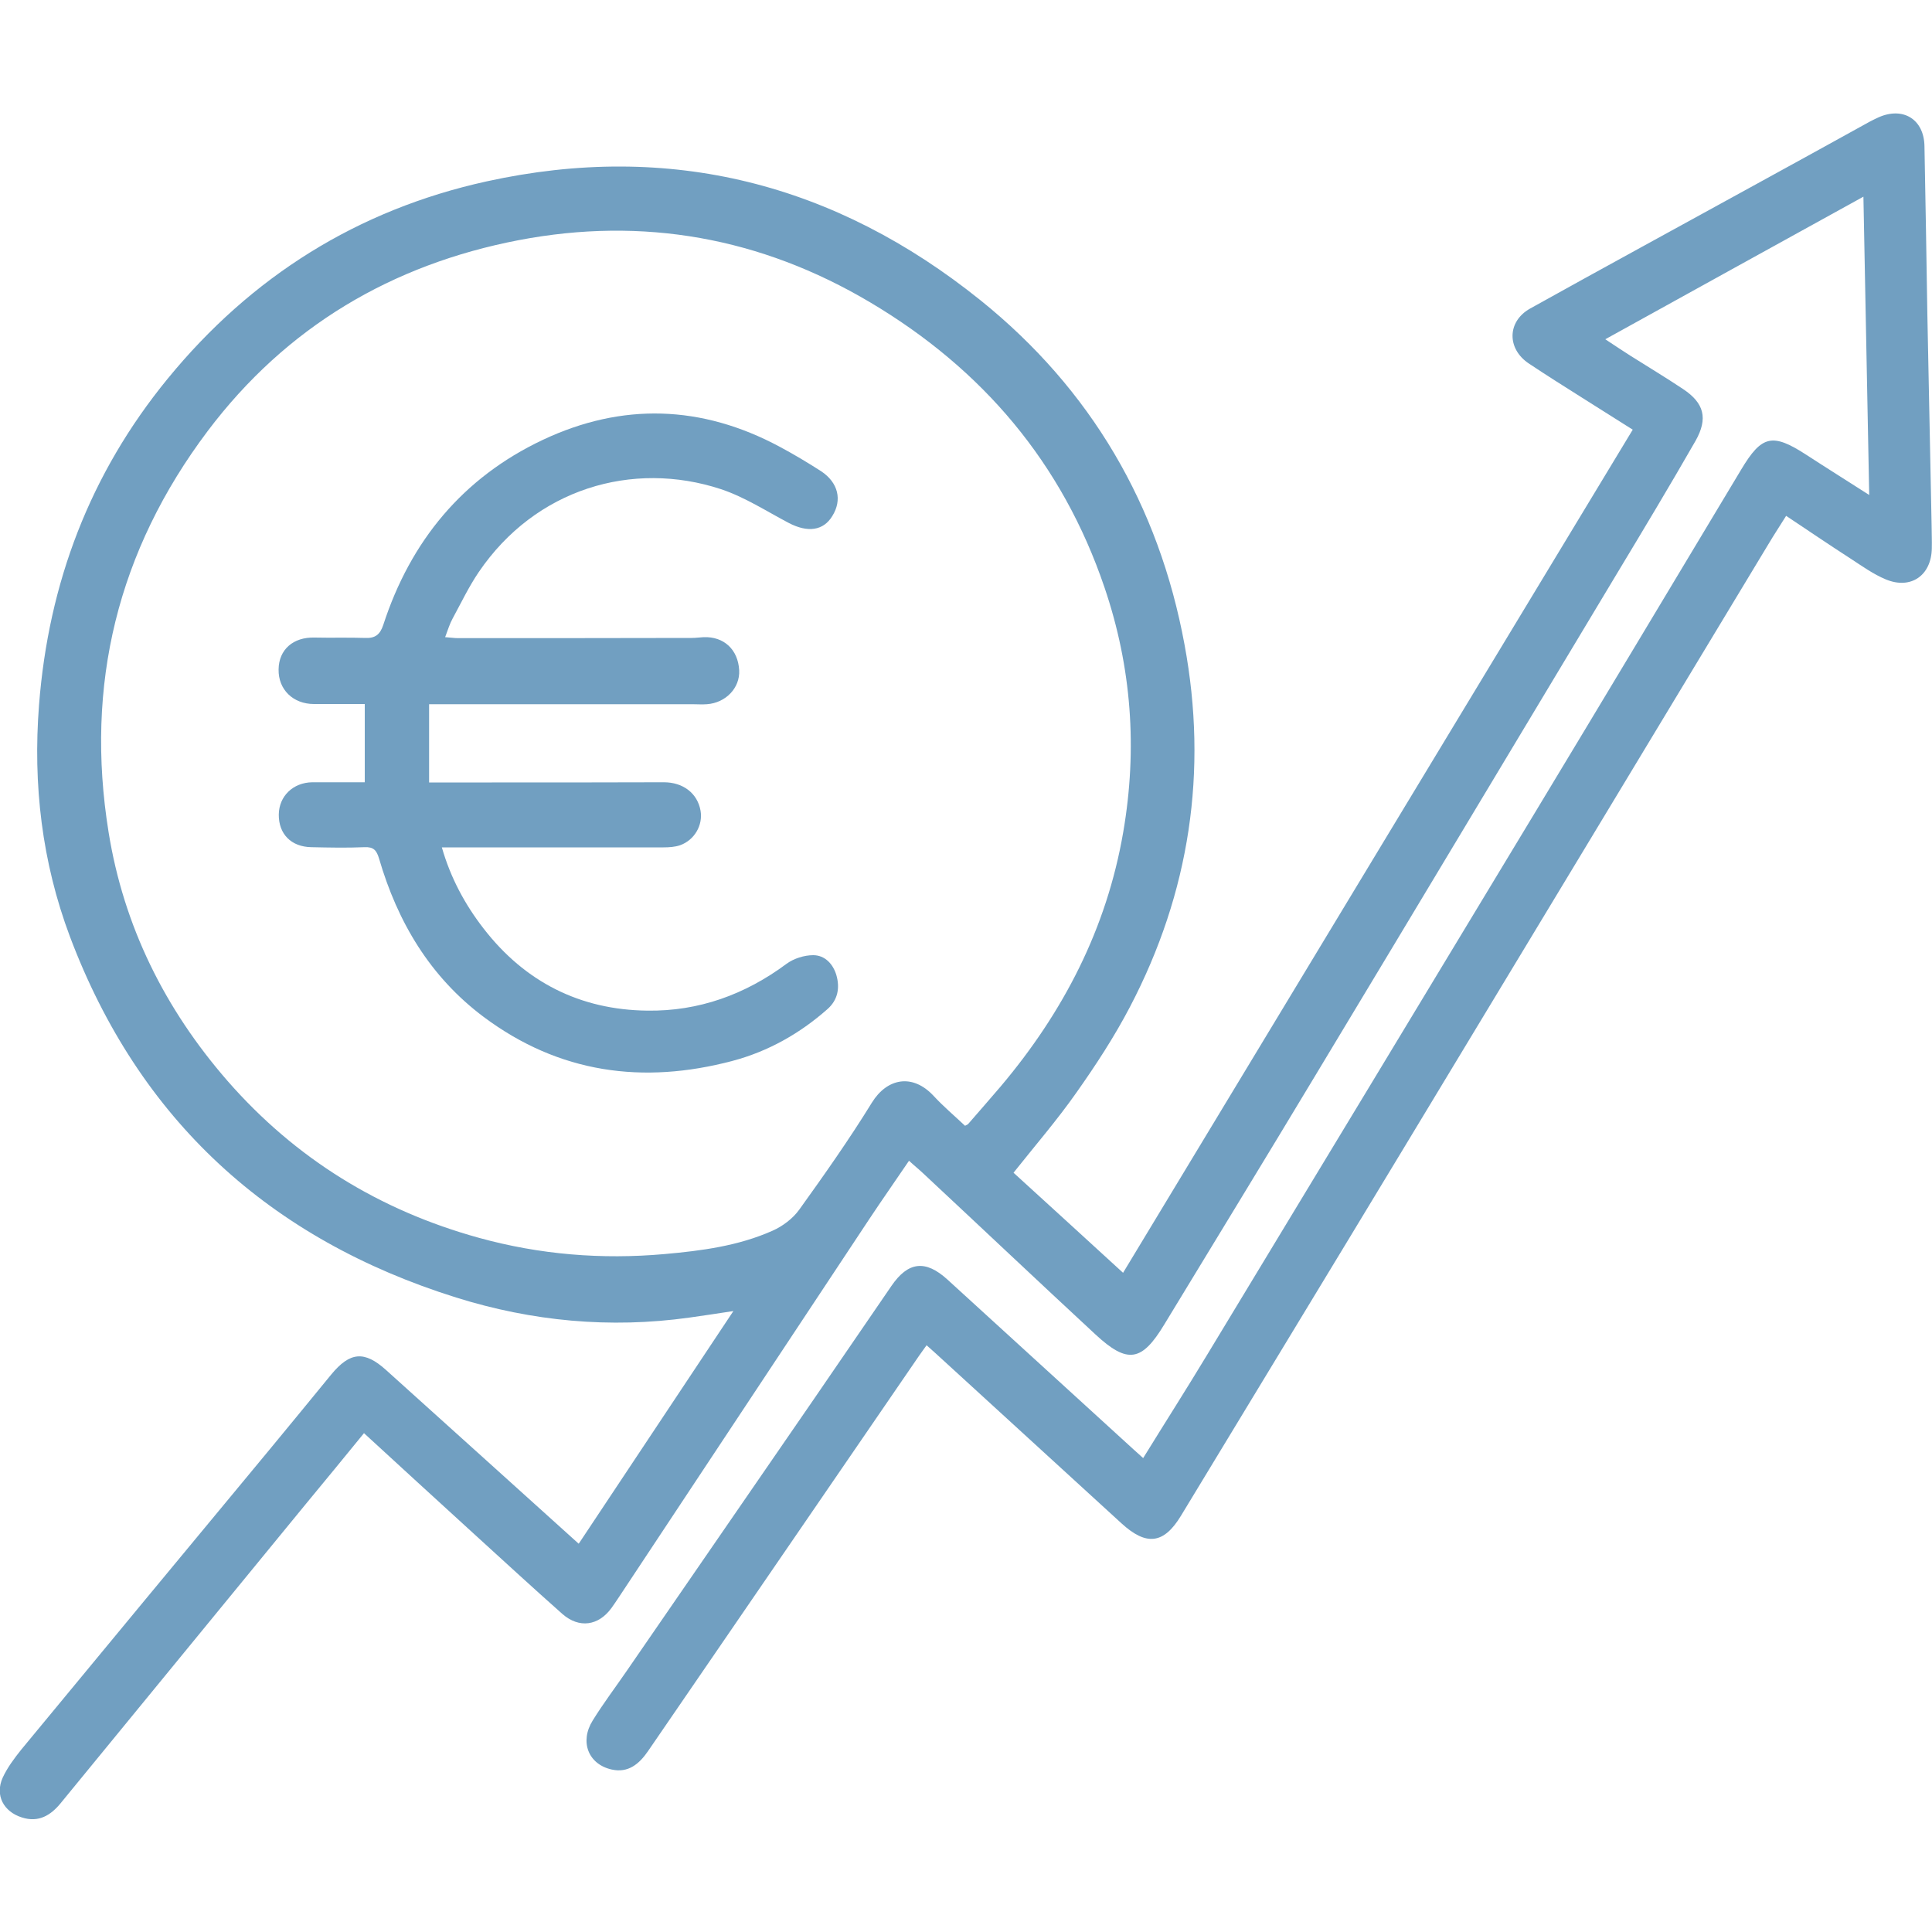
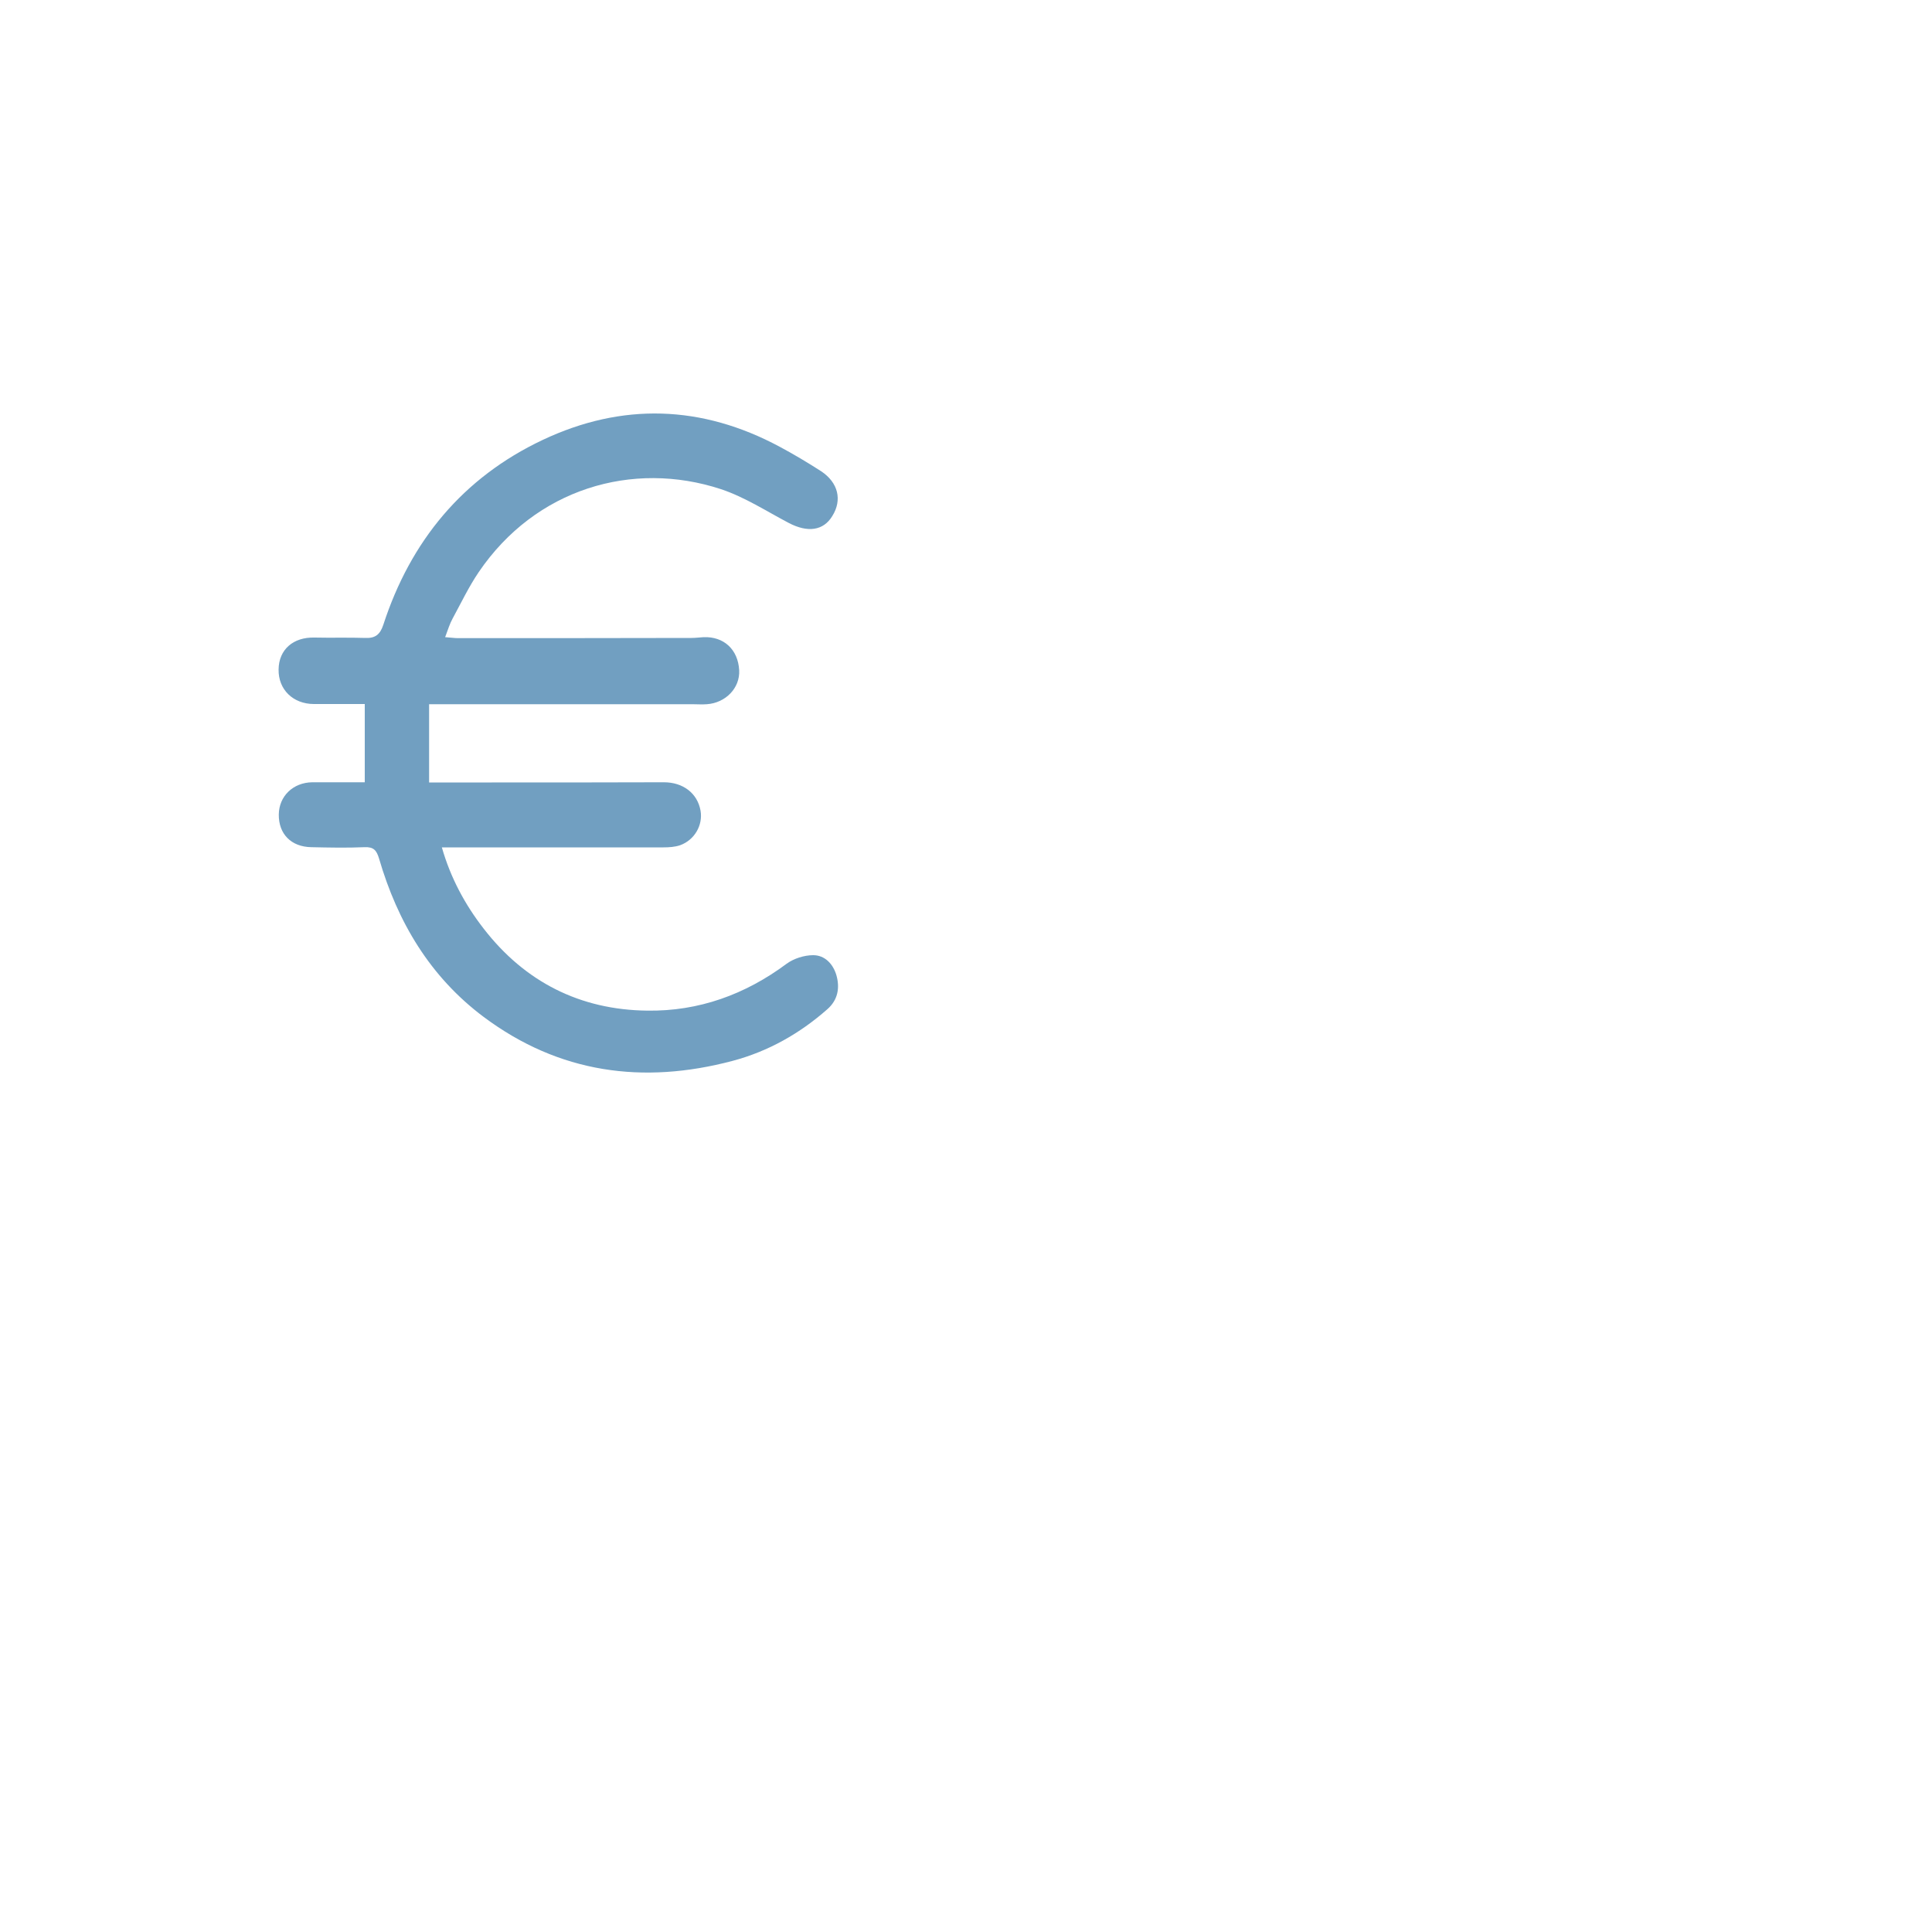
<svg xmlns="http://www.w3.org/2000/svg" id="Capa_2" data-name="Capa 2" viewBox="0 0 100 100">
  <defs>
    <style>
      .cls-1 {
        fill: none;
      }

      .cls-1, .cls-2 {
        stroke-width: 0px;
      }

      .cls-2 {
        fill: #719fc1;
      }
    </style>
  </defs>
  <g id="Capa_1-2" data-name="Capa 1">
    <g>
      <g>
-         <path class="cls-2" d="m29.97,79.88c2.66-4,5.3-7.97,7.99-12.02-.81.12-1.55.24-2.29.34-4.1.57-8.13.19-12.06-1.04-9.64-3.02-16.41-9.18-19.99-18.68-1.45-3.86-1.92-7.87-1.6-11.99.49-6.32,2.64-11.98,6.66-16.89,4.32-5.28,9.82-8.74,16.5-10.21,9.5-2.09,18.06.11,25.58,6.16,5.7,4.59,9.22,10.6,10.55,17.81,1.22,6.56.27,12.84-2.82,18.75-.81,1.55-1.77,3.02-2.78,4.45-.99,1.41-2.13,2.73-3.25,4.14,1.84,1.68,3.72,3.39,5.67,5.18,8.8-14.56,17.57-29.08,26.38-43.64-.89-.56-1.76-1.11-2.63-1.66-.92-.58-1.84-1.16-2.74-1.76-1.15-.76-1.14-2.18.06-2.85,3.84-2.14,7.71-4.24,11.56-6.36,2.01-1.1,4.02-2.21,6.03-3.32.15-.08.3-.15.45-.22,1.27-.56,2.35.11,2.37,1.5.06,2.9.1,5.81.15,8.71.07,3.64.15,7.27.22,10.91,0,.4.02.79.01,1.19-.02,1.4-1.08,2.15-2.38,1.61-.65-.27-1.23-.69-1.83-1.08-1.1-.71-2.19-1.45-3.33-2.21-.31.5-.63.98-.92,1.47-6.26,10.37-12.52,20.75-18.79,31.12-3.86,6.39-7.74,12.77-11.61,19.16-.89,1.47-1.79,1.58-3.08.4-3.21-2.93-6.41-5.87-9.62-8.8-.14-.13-.28-.25-.47-.42-.14.2-.27.37-.4.56-4.67,6.82-9.35,13.63-14.02,20.45-.46.67-1.03,1.14-1.88.95-1.21-.27-1.67-1.44-.98-2.54.55-.89,1.18-1.72,1.77-2.58,3.21-4.66,6.41-9.31,9.62-13.97,1.36-1.98,2.71-3.96,4.07-5.94.86-1.26,1.76-1.37,2.9-.33,3.21,2.93,6.42,5.86,9.63,8.79.15.14.31.28.5.45,1.11-1.8,2.24-3.57,3.32-5.36,5.65-9.33,11.29-18.66,16.93-28,3.58-5.93,7.14-11.87,10.7-17.8,1.07-1.79,1.62-1.91,3.39-.76,1.03.67,2.07,1.32,3.24,2.07-.1-5.18-.2-10.25-.3-15.44-4.48,2.47-8.86,4.89-13.36,7.38.47.31.87.58,1.28.84.92.58,1.85,1.14,2.75,1.74,1.08.72,1.3,1.51.64,2.68-1.33,2.32-2.7,4.6-4.08,6.89-5.21,8.67-10.41,17.35-15.63,26.01-2.58,4.29-5.19,8.56-7.79,12.84-1.16,1.92-1.9,2.05-3.56.51-2.99-2.77-5.95-5.57-8.93-8.35-.21-.2-.44-.38-.72-.64-.69,1.02-1.38,2-2.05,3.01-4.32,6.52-8.64,13.05-12.96,19.57-.13.19-.25.38-.39.57-.67.92-1.67,1.07-2.54.31-1.58-1.4-3.13-2.83-4.69-4.25-1.85-1.69-3.7-3.38-5.58-5.11-1,1.23-1.99,2.43-2.98,3.63-4.24,5.17-8.47,10.34-12.71,15.51-.52.64-1.15,1.03-2.02.75-.95-.3-1.4-1.15-.99-2.06.24-.52.6-1,.96-1.45,4.28-5.19,8.57-10.36,12.86-15.54,1.07-1.29,2.12-2.58,3.18-3.87.97-1.18,1.72-1.25,2.84-.24,3.3,2.98,6.61,5.95,9.97,8.99Zm19.98-21.61c.09-.05.13-.06.16-.09.56-.65,1.13-1.29,1.68-1.94,3.25-3.85,5.49-8.17,6.35-13.18.74-4.31.43-8.53-.97-12.65-2.18-6.43-6.3-11.3-12.13-14.76-5.66-3.36-11.76-4.45-18.19-3.22-6.56,1.26-12.03,4.48-16.1,9.88-4.66,6.19-6.36,13.14-5.13,20.76.78,4.86,2.91,9.15,6.15,12.87,3.52,4.03,7.88,6.71,13.02,8.13,3.15.87,6.36,1.13,9.61.84,1.91-.17,3.82-.42,5.59-1.21.52-.23,1.05-.63,1.38-1.09,1.3-1.81,2.59-3.64,3.76-5.54.78-1.26,2.1-1.53,3.2-.34.51.55,1.08,1.03,1.62,1.54Z" />
        <path class="cls-2" d="m23.05,32.98c.29.02.47.05.65.05,4.03,0,8.07,0,12.1-.01.21,0,.42-.03.62-.04,1.05-.04,1.78.64,1.84,1.71.05.91-.69,1.69-1.67,1.76-.25.02-.5,0-.75,0-4.28,0-8.57,0-12.85,0-.23,0-.45,0-.78,0v4.05c1.13,0,2.19,0,3.25,0,2.97,0,5.93,0,8.9-.01,1,0,1.74.57,1.9,1.47.13.75-.31,1.52-1.06,1.79-.27.09-.57.11-.86.11-3.8,0-7.6,0-11.47,0,.45,1.57,1.19,2.95,2.16,4.2,2.14,2.77,5,4.21,8.47,4.25,2.66.04,5.07-.83,7.22-2.43.37-.27.91-.44,1.37-.44.61,0,1.03.46,1.2,1.03.19.66.08,1.29-.47,1.77-1.43,1.26-3.06,2.18-4.9,2.67-4.64,1.23-8.98.64-12.88-2.27-2.78-2.08-4.46-4.91-5.42-8.2-.13-.43-.28-.61-.75-.59-.92.04-1.84.02-2.76,0-1.04-.02-1.69-.68-1.68-1.69.01-.95.74-1.66,1.74-1.67.88,0,1.75,0,2.71,0v-4.05c-.84,0-1.74,0-2.63,0-1.08,0-1.85-.75-1.83-1.79.01-1.03.76-1.68,1.86-1.65.88.02,1.76-.01,2.63.02.51.02.76-.17.93-.68,1.41-4.34,4.12-7.62,8.25-9.57,4.11-1.94,8.23-1.81,12.26.35.73.39,1.45.82,2.15,1.27.89.59,1.1,1.49.58,2.32-.46.76-1.27.87-2.25.36-1.16-.61-2.28-1.34-3.51-1.75-4.59-1.51-9.61-.02-12.54,4.29-.51.75-.91,1.59-1.35,2.4-.15.27-.24.57-.39.97Z" />
      </g>
-       <rect class="cls-1" width="100" height="100" />
    </g>
  </g>
</svg>